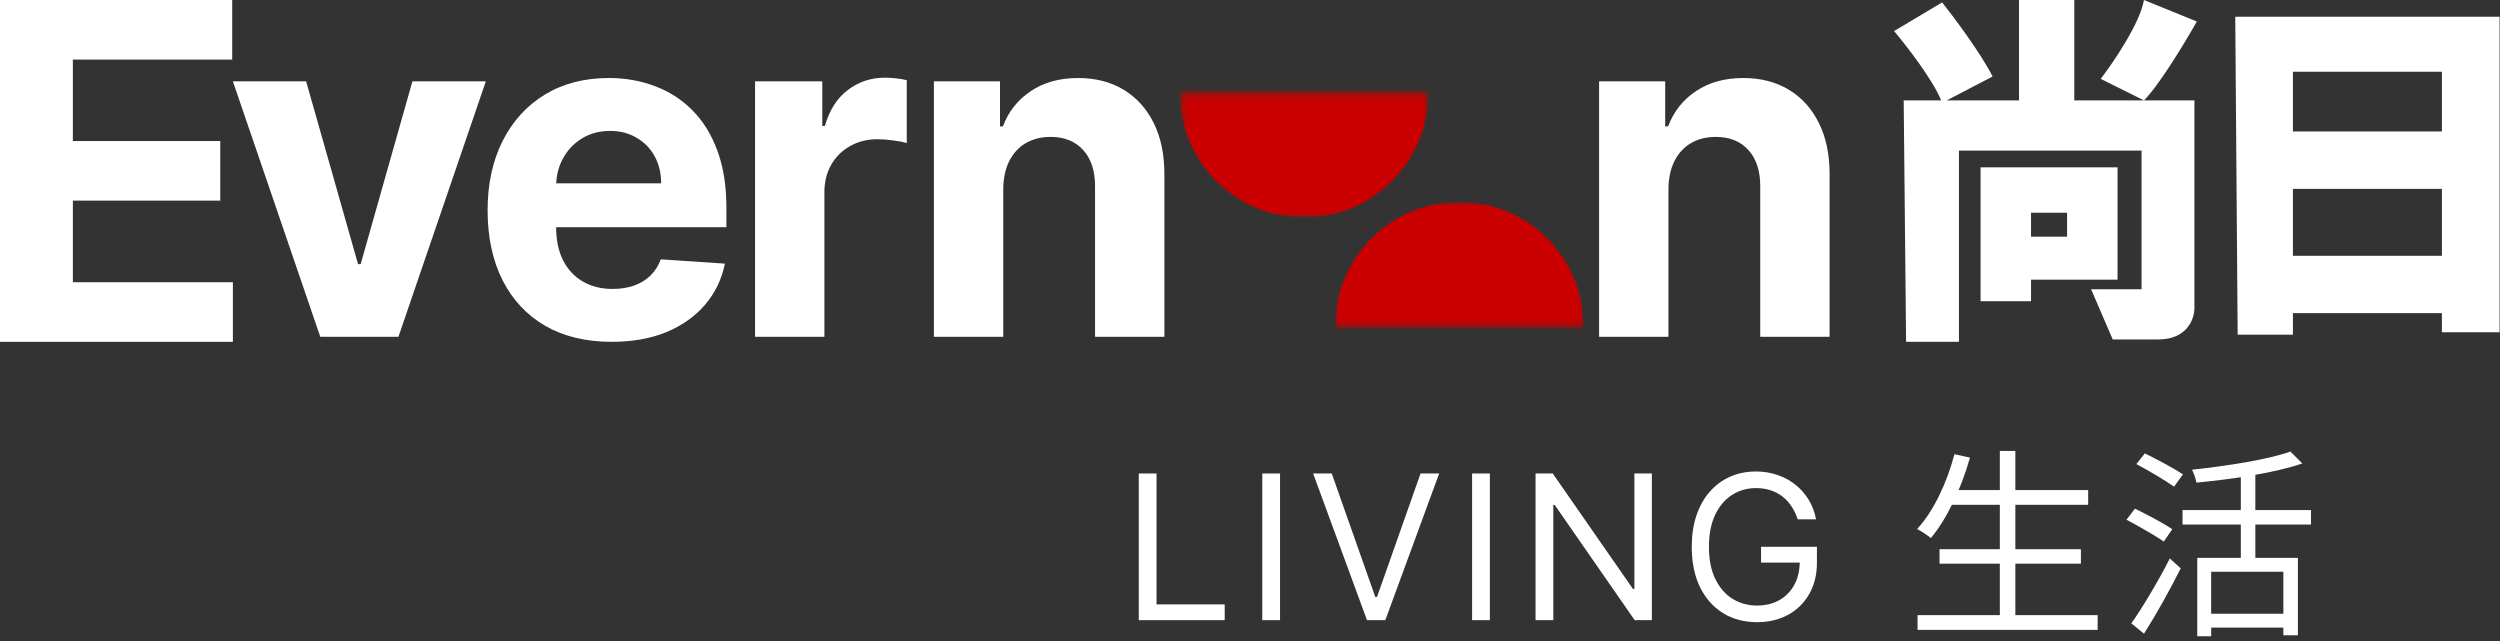
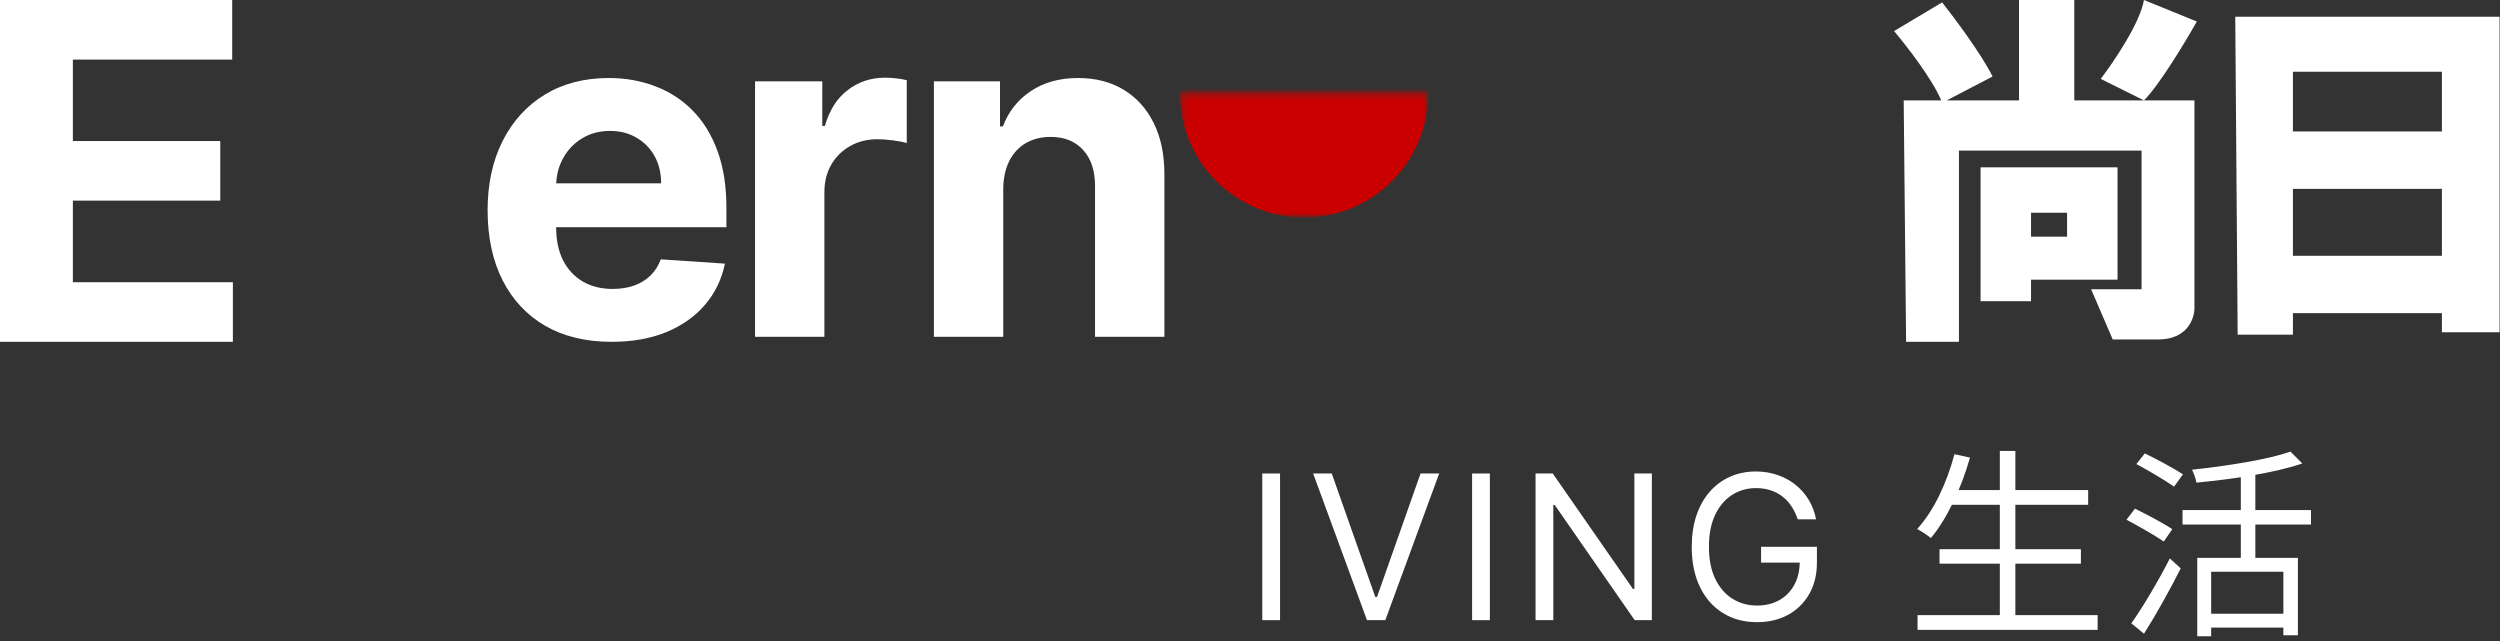
<svg xmlns="http://www.w3.org/2000/svg" width="382" height="98" viewBox="0 0 382 98" fill="none">
  <rect x="0" y="0" width="382" height="98" fill="#333333" stroke="none" />
  <path d="M0 52.231V0H35.481V9.105H11.133V21.55H33.656V30.655H11.133V43.126H35.584V52.231H0Z" fill="white" />
-   <path d="M74.235 12.43L60.878 51.468H48.94L35.584 12.43H46.776L54.71 40.362H55.108L63.017 12.43H74.235Z" fill="white" />
  <path d="M93.46 52.231C89.53 52.231 86.147 51.417 83.312 49.791C80.493 48.147 78.321 45.826 76.795 42.827C75.27 39.811 74.507 36.244 74.507 32.127C74.507 28.111 75.27 24.587 76.795 21.554C78.321 18.521 80.468 16.157 83.237 14.463C86.023 12.769 89.289 11.921 93.037 11.921C95.557 11.921 97.903 12.336 100.075 13.167C102.264 13.98 104.171 15.209 105.796 16.852C107.438 18.496 108.714 20.563 109.626 23.053C110.538 25.527 110.994 28.425 110.994 31.746V34.719H78.735V28.01H101.021C101.021 26.451 100.689 25.07 100.026 23.867C99.362 22.664 98.442 21.723 97.265 21.046C96.104 20.351 94.753 20.004 93.211 20.004C91.602 20.004 90.177 20.385 88.933 21.147C87.706 21.893 86.744 22.901 86.048 24.172C85.351 25.426 84.995 26.823 84.978 28.365V34.745C84.978 36.676 85.326 38.345 86.023 39.752C86.736 41.158 87.739 42.242 89.032 43.005C90.326 43.767 91.859 44.149 93.634 44.149C94.811 44.149 95.889 43.979 96.867 43.64C97.845 43.301 98.683 42.793 99.379 42.115C100.075 41.438 100.606 40.607 100.971 39.625L110.77 40.285C110.273 42.691 109.253 44.792 107.711 46.589C106.186 48.368 104.212 49.757 101.792 50.757C99.387 51.739 96.61 52.231 93.46 52.231Z" fill="white" />
  <path d="M115.372 51.468V12.43H125.644V19.241H126.042C126.738 16.818 127.907 14.988 129.549 13.751C131.19 12.498 133.08 11.871 135.219 11.871C135.75 11.871 136.322 11.905 136.936 11.972C137.549 12.04 138.088 12.133 138.552 12.252V21.859C138.055 21.706 137.367 21.571 136.488 21.452C135.609 21.334 134.805 21.274 134.075 21.274C132.517 21.274 131.124 21.622 129.897 22.317C128.686 22.994 127.725 23.943 127.012 25.163C126.315 26.383 125.967 27.789 125.967 29.382V51.468H115.372Z" fill="white" />
  <path d="M153.296 28.899V51.468H142.701V12.43H152.798V19.317H153.246C154.092 17.047 155.51 15.251 157.499 13.929C159.489 12.591 161.902 11.921 164.737 11.921C167.39 11.921 169.703 12.514 171.676 13.7C173.649 14.887 175.183 16.581 176.278 18.784C177.372 20.969 177.919 23.579 177.919 26.612V51.468H167.324V28.543C167.34 26.154 166.743 24.29 165.533 22.952C164.322 21.596 162.656 20.919 160.534 20.919C159.108 20.919 157.847 21.232 156.753 21.859C155.675 22.486 154.83 23.401 154.216 24.604C153.619 25.79 153.313 27.222 153.296 28.899Z" fill="white" />
-   <path d="M254.938 28.899V51.468H244.342V12.43H254.44V19.317H254.888C255.733 17.047 257.151 15.251 259.141 13.929C261.131 12.591 263.543 11.921 266.379 11.921C269.032 11.921 271.345 12.514 273.318 13.7C275.291 14.887 276.825 16.581 277.919 18.784C279.014 20.969 279.561 23.579 279.561 26.612V51.468H268.965V28.543C268.982 26.154 268.385 24.29 267.175 22.952C265.964 21.596 264.298 20.919 262.175 20.919C260.749 20.919 259.489 21.232 258.395 21.859C257.317 22.486 256.471 23.401 255.858 24.604C255.261 25.79 254.954 27.222 254.938 28.899Z" fill="white" />
  <mask id="mask0_424_504" style="mask-type:alpha" maskUnits="userSpaceOnUse" x="180" y="14" width="39" height="20">
    <path d="M180.291 14.245H218.247V33.238H180.291V14.245Z" fill="#D9D9D9" />
  </mask>
  <g mask="url(#mask0_424_504)">
    <path d="M218.247 14.245C218.247 24.734 209.751 33.238 199.269 33.238C188.788 33.238 180.291 24.734 180.291 14.245C180.291 3.755 188.788 -4.748 199.269 -4.748C209.751 -4.748 218.247 3.755 218.247 14.245Z" fill="#CA0000" />
  </g>
  <mask id="mask1_424_504" style="mask-type:alpha" maskUnits="userSpaceOnUse" x="204" y="30" width="38" height="20">
-     <path d="M241.97 49.857L204.014 49.857L204.014 30.864L241.97 30.864L241.97 49.857Z" fill="#D9D9D9" />
-   </mask>
+     </mask>
  <g mask="url(#mask1_424_504)">
    <path d="M204.014 49.857C204.014 39.367 212.511 30.863 222.992 30.864C233.473 30.864 241.97 39.367 241.97 49.857C241.97 60.346 233.473 68.85 222.992 68.85C212.511 68.85 204.014 60.346 204.014 49.857Z" fill="#CA0000" />
  </g>
  <path fill-rule="evenodd" clip-rule="evenodd" d="M320.989 12.053C322.947 9.497 327.01 3.506 327.597 0L335.674 3.287C333.961 6.331 329.947 13.003 327.597 15.341L320.989 12.053ZM316.95 15.341H327.597H335.307V47.117C335.307 48.7 334.205 51.866 329.8 51.866H322.824L319.52 44.195H327.23V23.011H299.328V52.231H291.251L290.884 15.341H296.615C295.275 12.094 291.301 6.976 289.415 4.748L296.758 0.365C298.593 2.679 302.705 8.182 304.468 11.688L297.459 15.341H308.506V0H316.95V15.341ZM350.359 20.089H373.122V10.957H350.359V20.089ZM350.359 28.855V39.082H373.122V28.855H350.359ZM373.122 47.848V50.77H381.933V2.557H341.548L341.915 51.135H350.359V47.848H373.122ZM310.342 46.022V42.734H315.849H316.583H323.559V25.567H302.632V46.022H310.342ZM315.849 36.16H310.342V32.507H315.849V36.16Z" fill="white" />
  <path d="M335.741 85.238H351.117V97.071H348.899V87.365H337.867V97.225H335.741V85.238ZM349.977 68.999L351.795 70.817C347.574 72.266 341.134 73.221 335.618 73.745C335.526 73.19 335.218 72.297 334.94 71.773C340.302 71.187 346.557 70.232 349.977 68.999ZM342.397 71.68H344.616V86.471H342.397V71.68ZM333.492 77.936H353.12V80.154H333.492V77.936ZM337.19 93.774H349.916V95.9H337.19V93.774ZM326.436 70.91L327.73 69.277C329.609 70.201 332.229 71.588 333.554 72.481L332.198 74.361C330.904 73.437 328.346 71.927 326.436 70.91ZM324.926 79.415L326.22 77.72C328.038 78.613 330.626 79.969 331.92 80.863L330.626 82.743C329.363 81.88 326.805 80.401 324.926 79.415ZM325.665 95.253C327.329 92.911 329.763 88.844 331.551 85.331L333.215 86.841C331.581 90.107 329.424 93.959 327.606 96.825L325.665 95.253Z" fill="white" />
  <path d="M297.717 74.885H319.071V77.134H297.717V74.885ZM296.361 83.913H317.962V86.132H296.361V83.913ZM293.002 93.99H320.519V96.239H293.002V93.99ZM305.575 68.907H307.947V95.13H305.575V68.907ZM298.641 69.4L301.014 69.924C299.658 74.7 297.501 79.26 295.036 82.219C294.574 81.818 293.526 81.14 292.941 80.832C295.468 78.09 297.471 73.806 298.641 69.4Z" fill="white" />
  <path d="M274.693 79.353C274.453 78.616 274.135 77.956 273.741 77.372C273.355 76.781 272.891 76.278 272.352 75.862C271.819 75.447 271.214 75.129 270.535 74.91C269.857 74.692 269.113 74.582 268.303 74.582C266.975 74.582 265.768 74.925 264.681 75.611C263.594 76.296 262.73 77.307 262.088 78.642C261.446 79.977 261.125 81.614 261.125 83.555C261.125 85.495 261.449 87.133 262.099 88.468C262.748 89.803 263.627 90.813 264.736 91.499C265.845 92.185 267.092 92.528 268.478 92.528C269.762 92.528 270.893 92.254 271.87 91.707C272.855 91.153 273.621 90.372 274.168 89.365C274.723 88.351 275 87.159 275 85.787L275.831 85.962H269.091V83.555H277.626V85.962C277.626 87.808 277.232 89.413 276.444 90.777C275.664 92.141 274.584 93.199 273.205 93.95C271.834 94.694 270.258 95.066 268.478 95.066C266.494 95.066 264.75 94.6 263.248 93.666C261.752 92.732 260.585 91.404 259.746 89.683C258.914 87.961 258.499 85.918 258.499 83.555C258.499 81.782 258.736 80.188 259.21 78.773C259.691 77.35 260.37 76.14 261.245 75.14C262.12 74.141 263.156 73.375 264.353 72.842C265.549 72.31 266.866 72.043 268.303 72.043C269.485 72.043 270.586 72.222 271.608 72.58C272.636 72.93 273.552 73.43 274.354 74.079C275.164 74.721 275.839 75.49 276.378 76.388C276.918 77.278 277.29 78.266 277.495 79.353H274.693Z" fill="white" />
  <path d="M252.403 72.35V94.76H249.777L237.565 77.164H237.346V94.76H234.632V72.35H237.259L249.514 89.989H249.733V72.35H252.403Z" fill="white" />
  <path d="M227.651 72.35V94.76H224.937V72.35H227.651Z" fill="white" />
  <path d="M203.492 72.35L210.145 91.214H210.408L217.061 72.35H219.906L211.677 94.76H208.876L200.647 72.35H203.492Z" fill="white" />
  <path d="M195.591 72.35V94.76H192.877V72.35H195.591Z" fill="white" />
-   <path d="M174.004 94.76V72.35H176.717V92.352H187.135V94.76H174.004Z" fill="white" />
</svg>